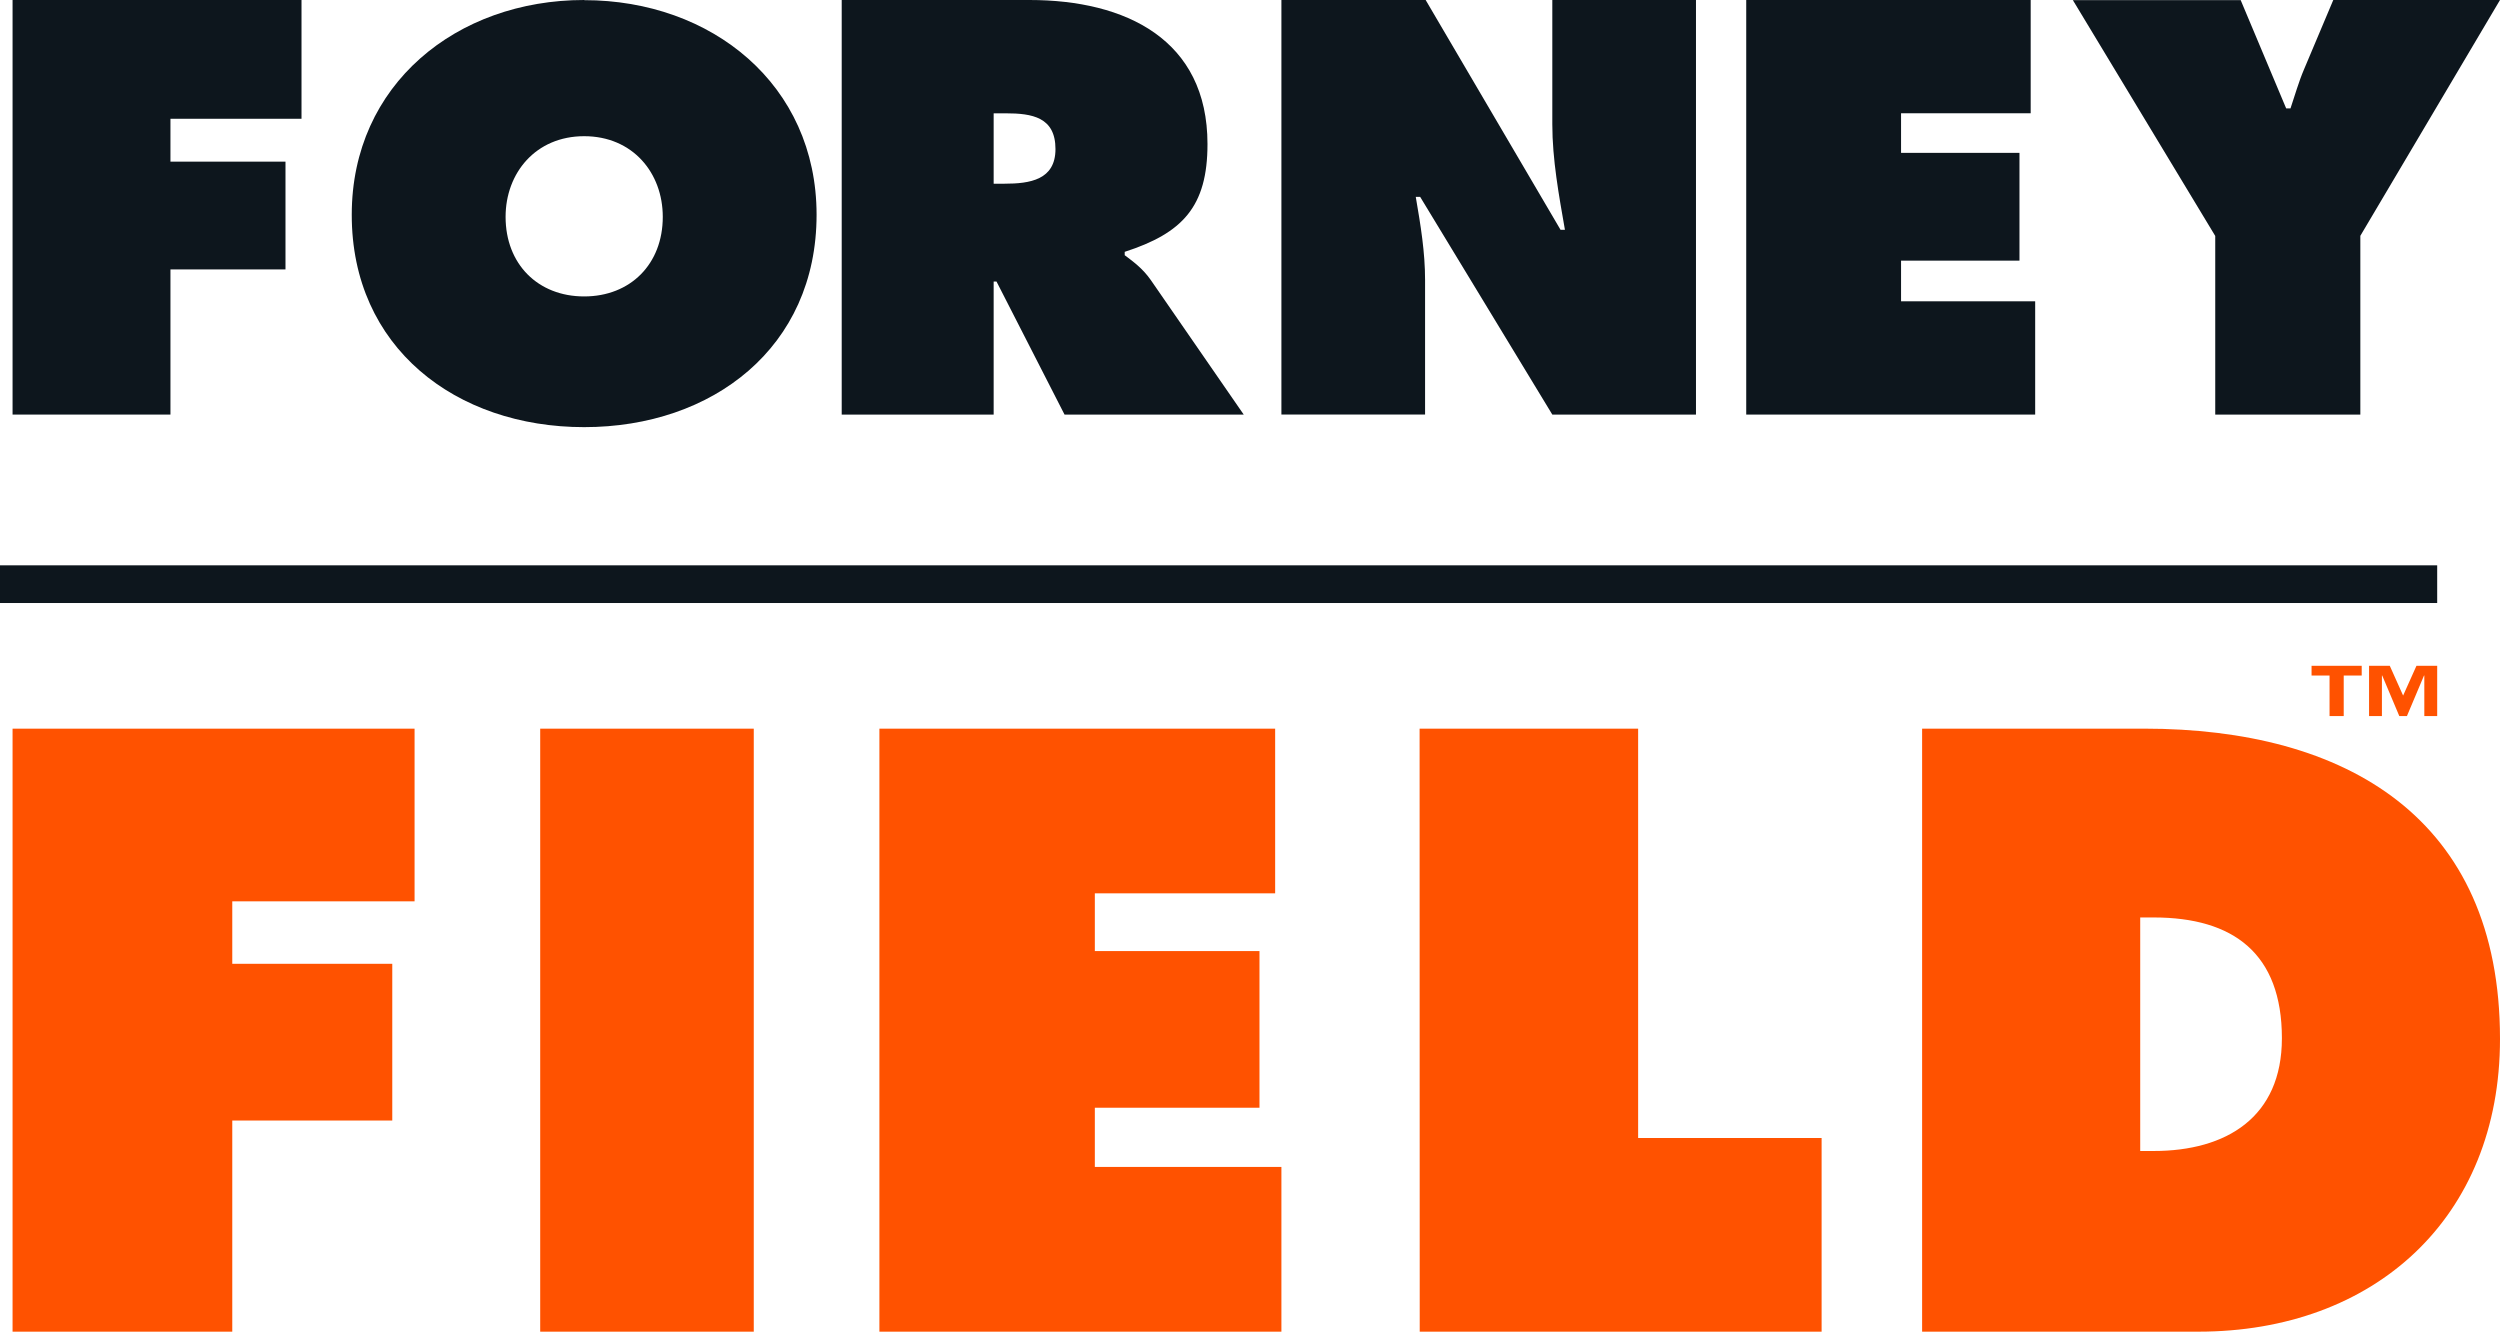
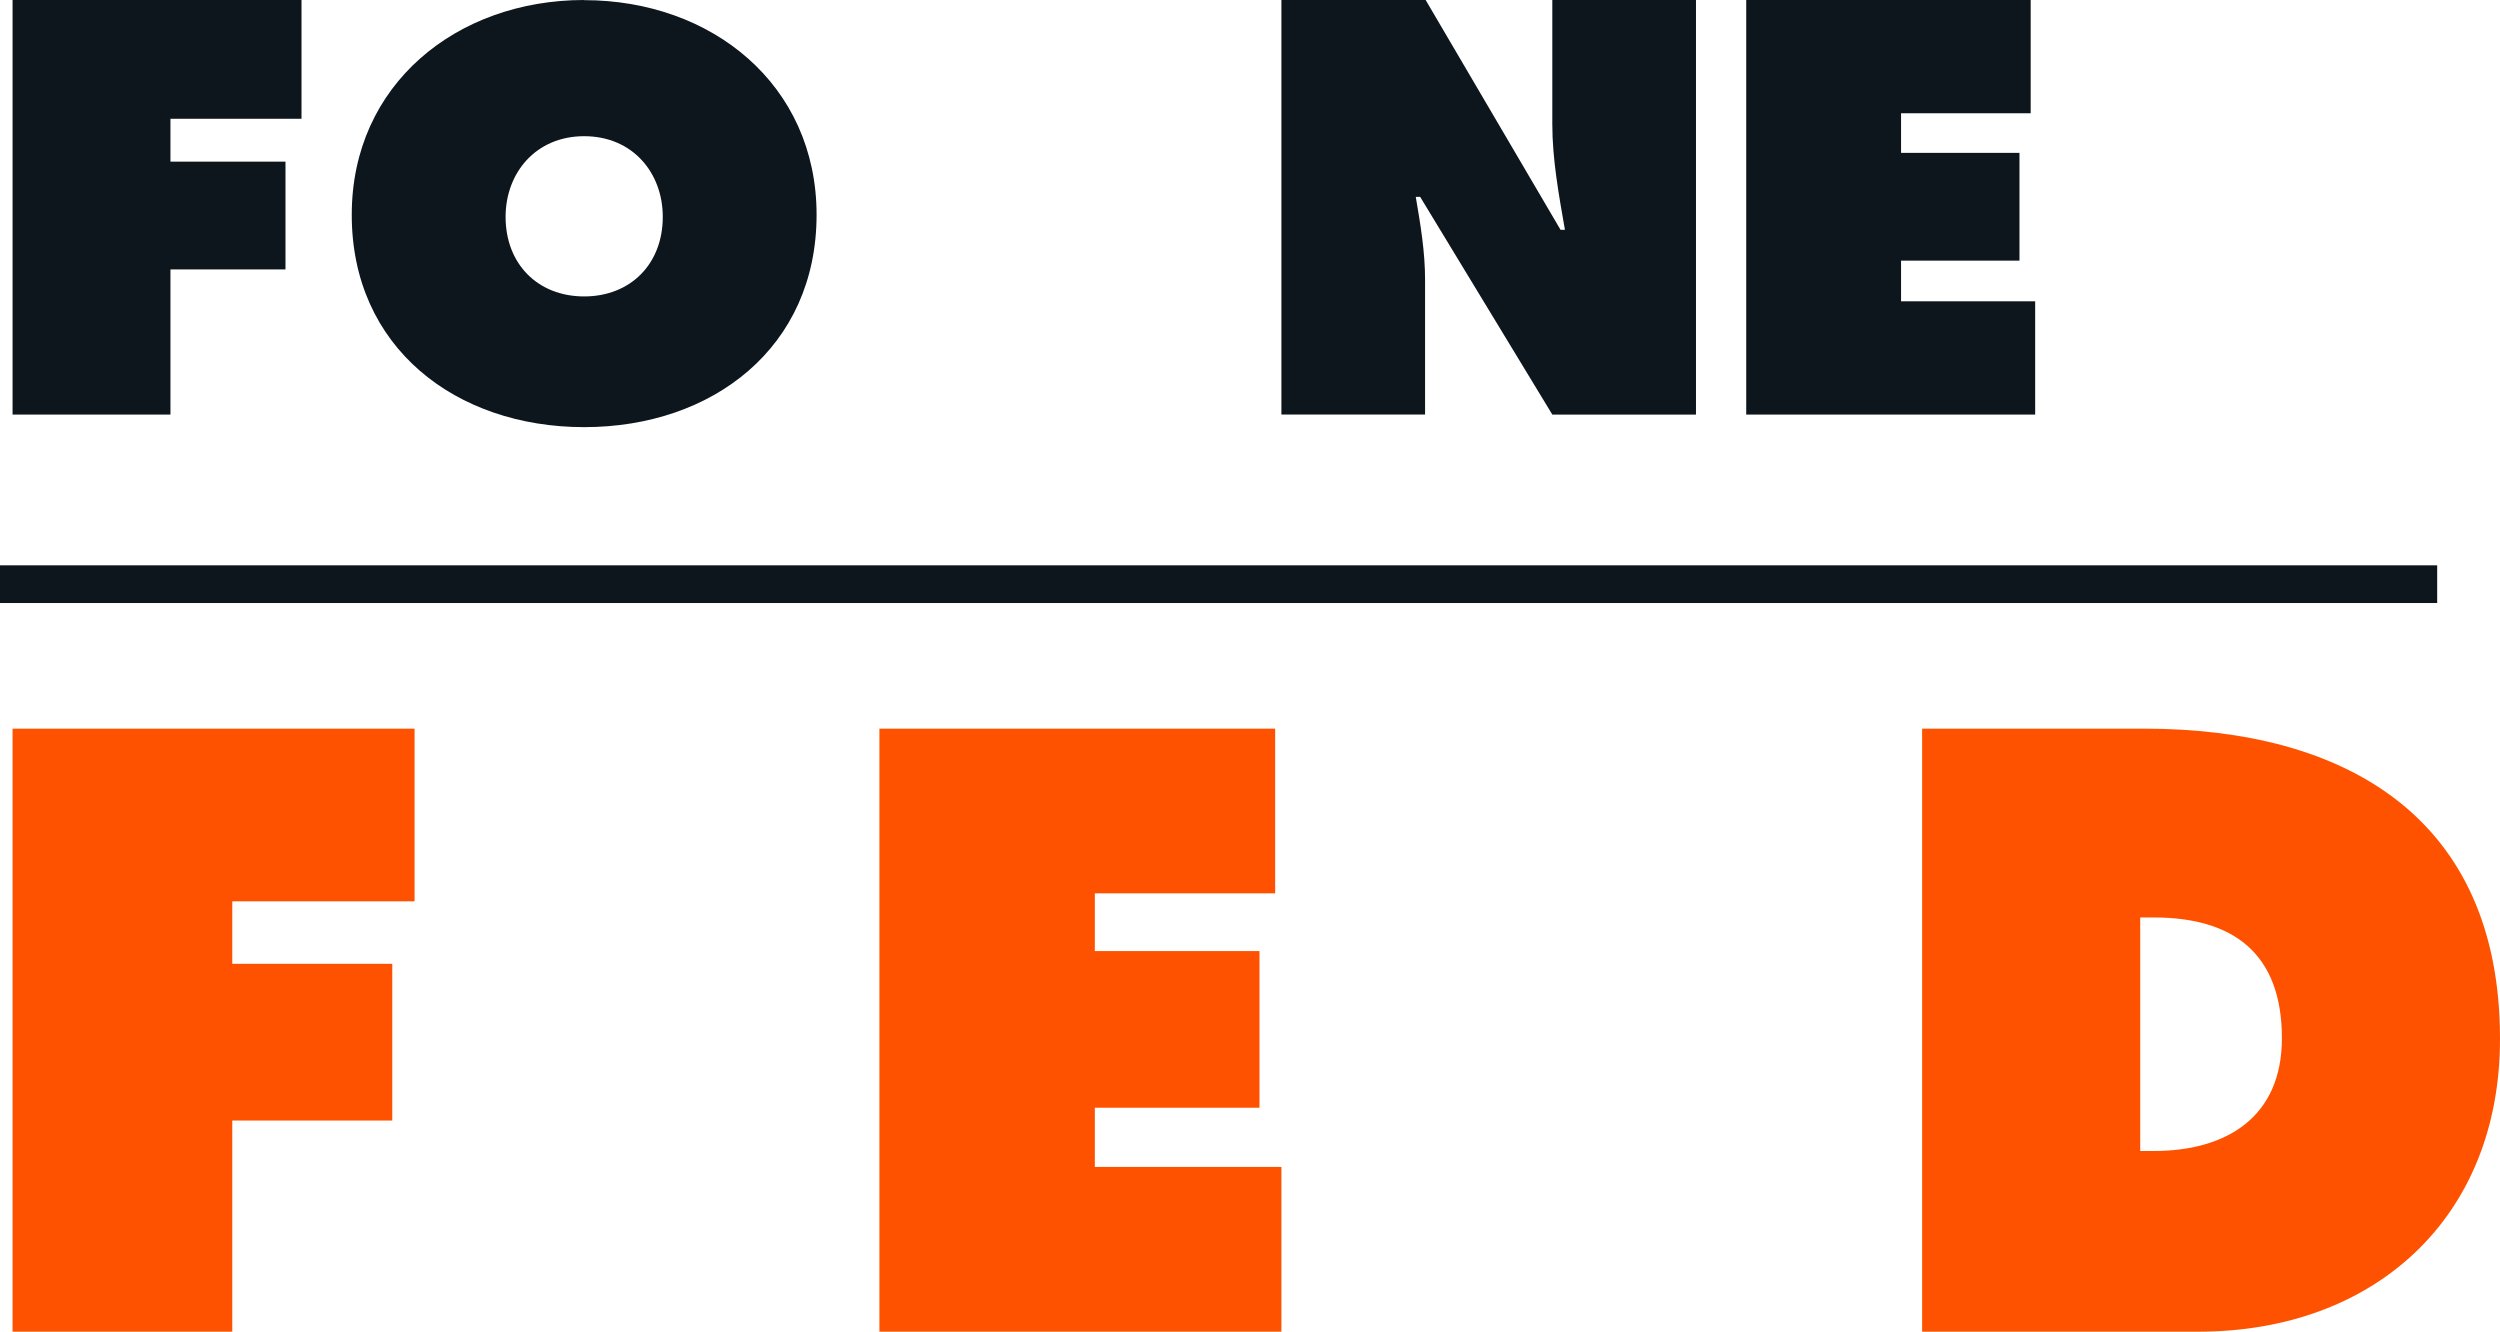
<svg xmlns="http://www.w3.org/2000/svg" width="199px" height="106px" viewBox="0 0 199 106">
  <title>ForneyField_Logo_Final_1024x1024</title>
  <g id="Page-1" stroke="none" stroke-width="1" fill="none" fill-rule="evenodd">
    <g id="ForneyField_Logo_Final_1024x1024" fill-rule="nonzero">
      <polygon id="Path" fill="#0D161D" points="1 33 13.568 33 13.568 21.446 22.725 21.446 22.725 12.867 13.568 12.867 13.568 9.454 24 9.454 24 0 1 0" />
      <path d="M46.5,0 C36.341,0 28,6.728 28,17.083 C27.98,27.652 36.285,34 46.5,34 C56.716,34 65,27.664 65,17.095 C65,6.74 56.661,0.012 46.5,0.012 M46.5,23.596 C42.818,23.596 40.245,21.021 40.245,17.263 C40.245,13.769 42.641,10.841 46.5,10.841 C50.36,10.841 52.757,13.759 52.757,17.263 C52.757,21.021 50.182,23.596 46.5,23.596" id="Shape" fill="#0D161D" />
-       <path d="M89.527,20.306 L89.527,20.046 C94.129,18.557 96.116,16.457 96.116,11.466 C96.116,3.152 89.618,0 81.944,0 L67,0 L67,33 L79.095,33 L79.095,22.408 L79.321,22.408 L84.737,33 L99,33 L91.597,22.282 C90.922,21.32 90.153,20.793 89.522,20.311 M79.954,14.623 L79.095,14.623 L79.095,9.02 L80.045,9.02 C82.165,9.02 84.016,9.327 84.016,11.866 C84.016,14.316 81.984,14.623 79.954,14.623" id="Shape" fill="#0D161D" />
      <path d="M123.564,9.889 C123.564,12.689 124.087,15.534 124.568,18.291 L124.218,18.291 L113.482,0 L102,0 L102,32.995 L113.436,32.995 L113.436,22.278 C113.436,20.086 113.088,17.948 112.695,15.671 L113.045,15.671 L123.564,33 L135,33 L135,0 L123.564,0 L123.564,9.889 Z" id="Path" fill="#0D161D" />
      <polygon id="Path" fill="#0D161D" points="151.324 20.747 160.75 20.747 160.75 12.168 151.324 12.168 151.324 9.016 161.642 9.016 161.642 0 139 0 139 33 162 33 162 23.984 151.324 23.984" />
-       <path d="M185.729,0 L183.4,5.523 C182.97,6.529 182.68,7.578 182.323,8.631 L181.98,8.631 L178.358,0.01 L165,0.01 L176.333,18.781 L176.333,33 L187.883,33 L187.883,18.771 L199,0 L185.729,0 Z" id="Path" fill="#0D161D" />
      <polygon id="Path" fill="#FF5200" points="1 58 33 58 33 71.748 18.489 71.748 18.489 76.72 31.225 76.72 31.225 89.195 18.489 89.195 18.489 106 1 106" />
-       <polygon id="Path" fill="#FF5200" points="43 58 60 58 60 106 43 106" />
      <polygon id="Path" fill="#FF5200" points="70 58 101.502 58 101.502 71.111 87.149 71.111 87.149 75.703 100.255 75.703 100.255 88.178 87.149 88.178 87.149 92.886 102 92.886 102 106 70 106" />
-       <polygon id="Path" fill="#FF5200" points="113 58 130.396 58 130.396 90.587 145 90.587 145 106 113.01 106" />
      <path d="M153,58 L170.678,58 C186.71,58 199,65.066 199,82.7 C199,96.959 188.989,106 174.994,106 L153,106 L153,58 Z M170.361,91.619 L171.438,91.619 C177.204,91.619 181.639,88.946 181.639,82.643 C181.639,75.895 177.773,73.03 171.438,73.03 L170.361,73.03 L170.361,91.619 Z" id="Shape" fill="#FF5200" />
      <rect id="Rectangle" fill="#0D161D" x="0" y="45" width="194" height="3" />
-       <path d="M187.992,53.771 L186.56,53.771 L186.56,57 L185.432,57 L185.432,53.771 L184,53.771 L184,53 L187.992,53 L187.992,53.771 Z M194,57 L192.976,57 L192.976,53.771 L192.952,53.771 L191.591,57 L190.985,57 L189.624,53.771 L189.601,53.771 L189.601,57 L188.577,57 L188.577,53 L190.228,53 L191.288,55.367 L192.349,53 L194,53 L194,57 Z" id="Shape" fill="#FF5200" />
    </g>
  </g>
</svg>